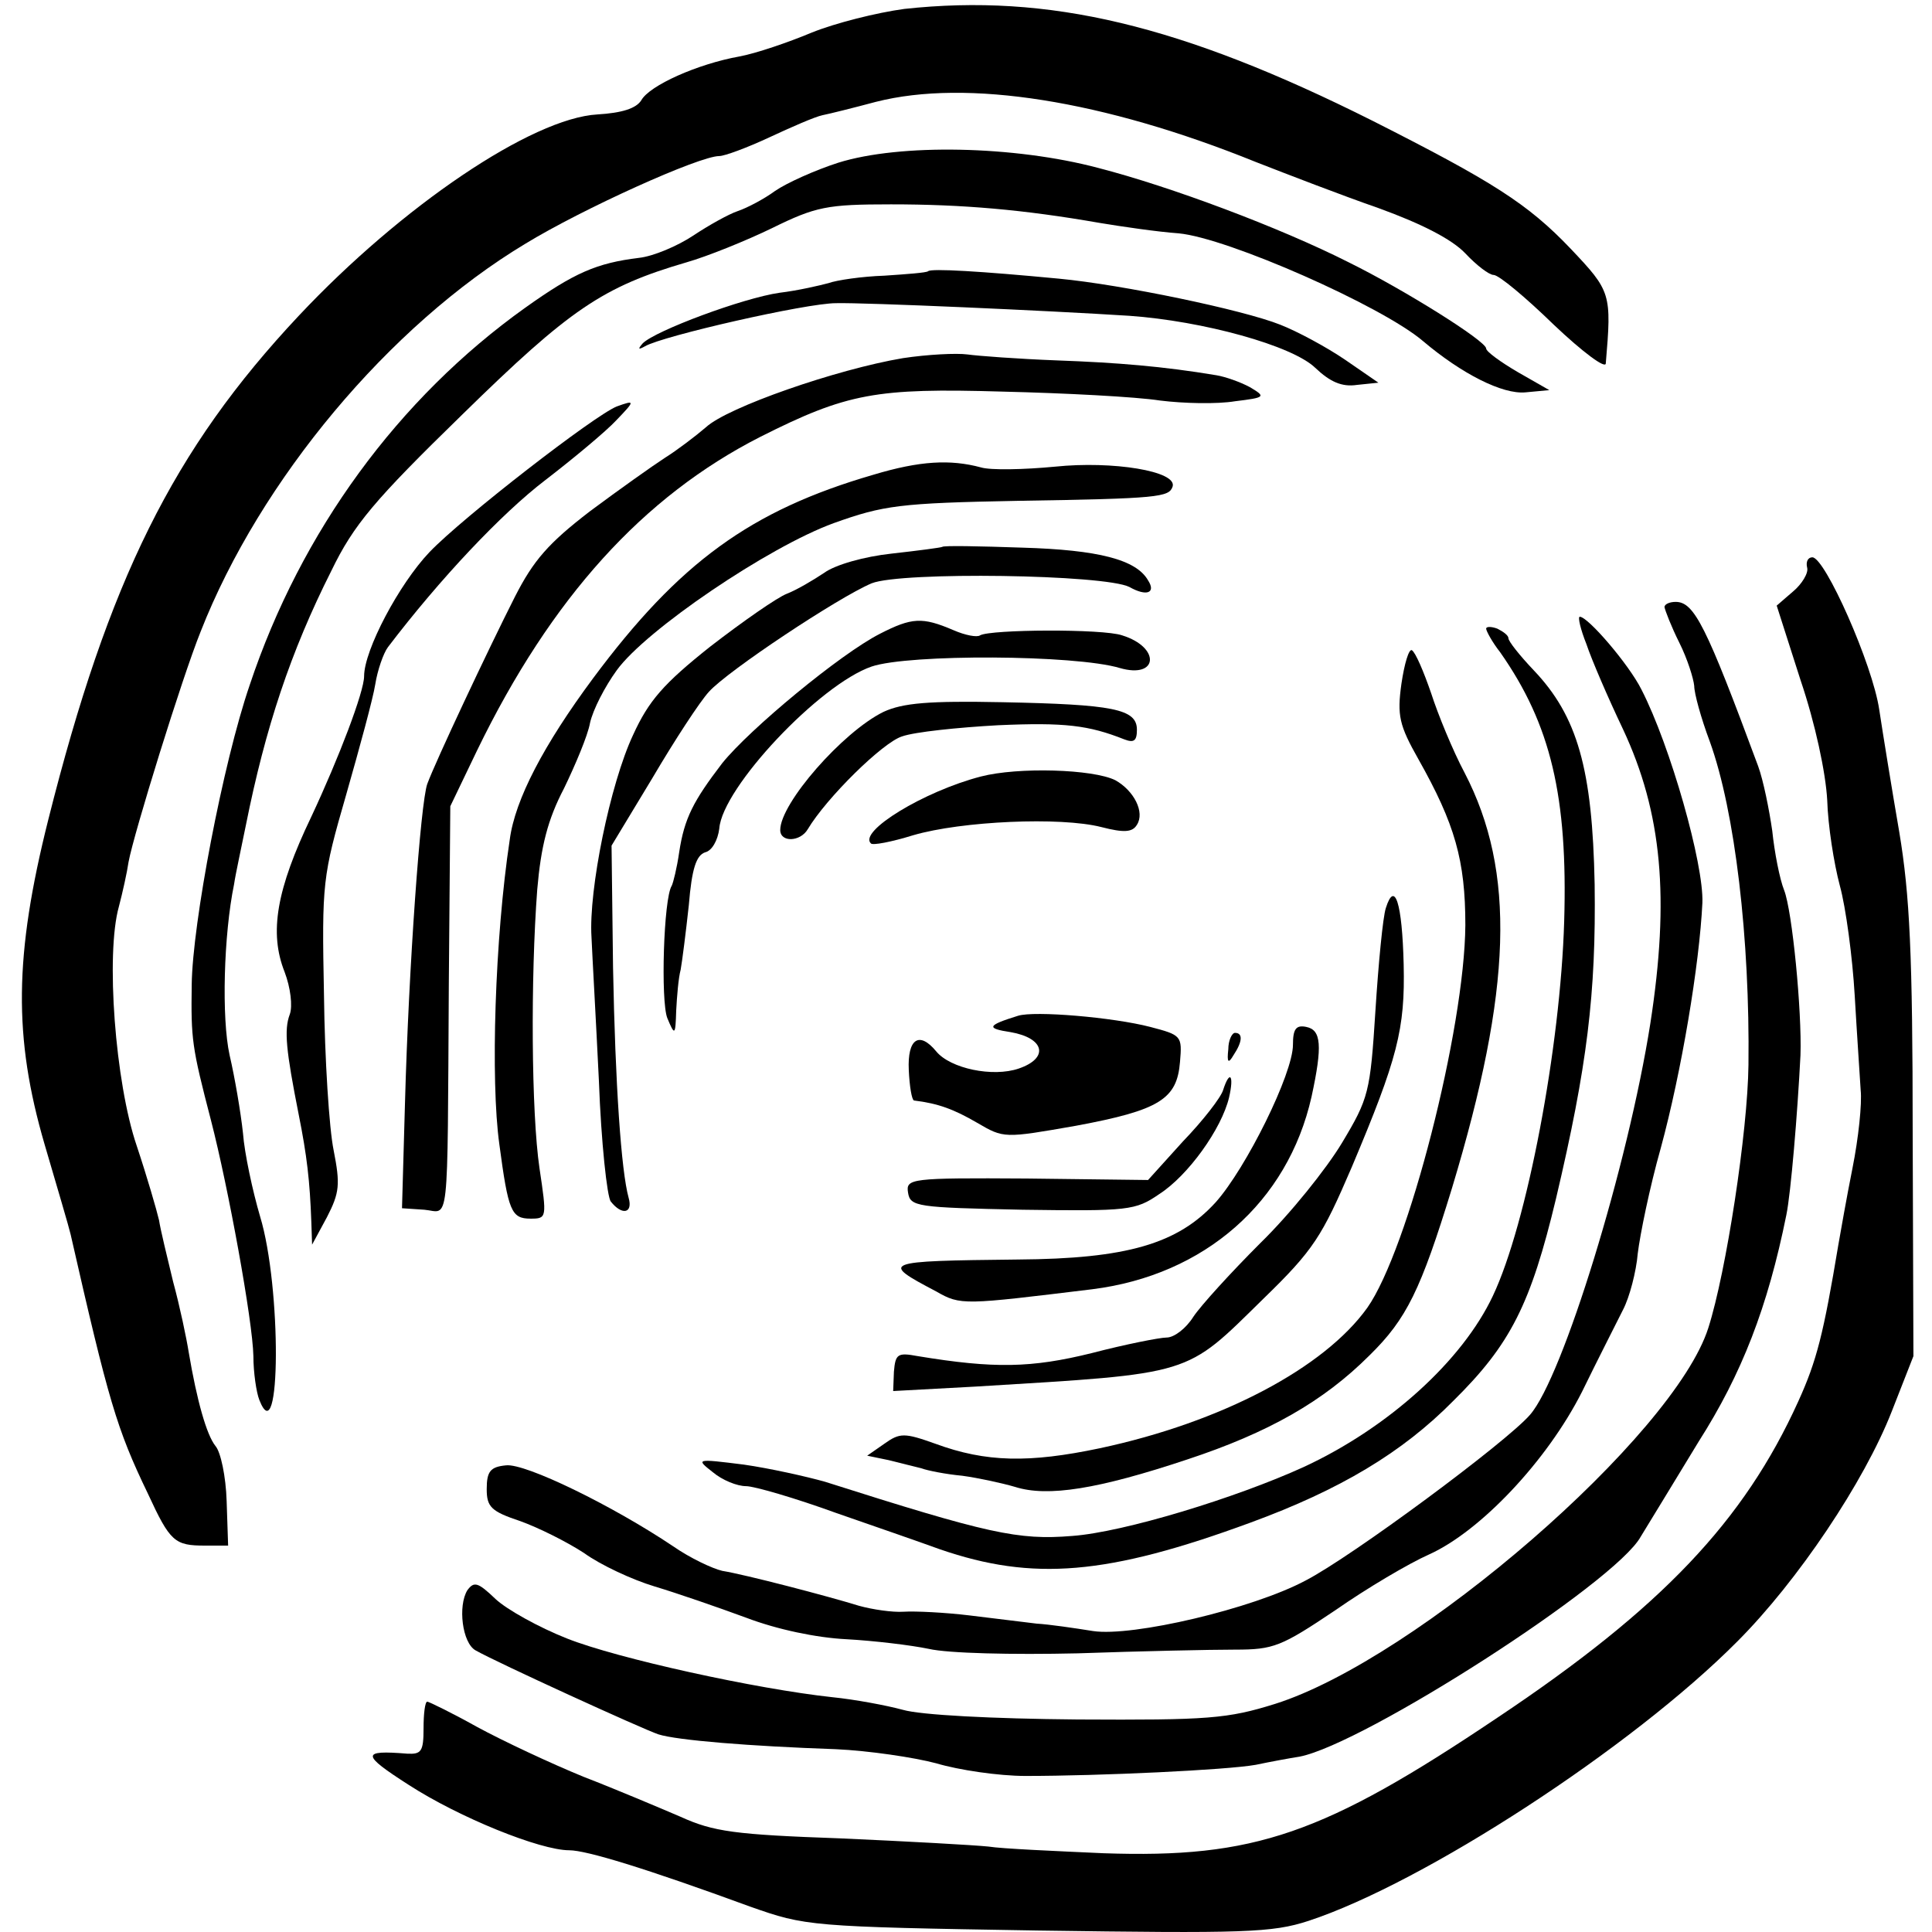
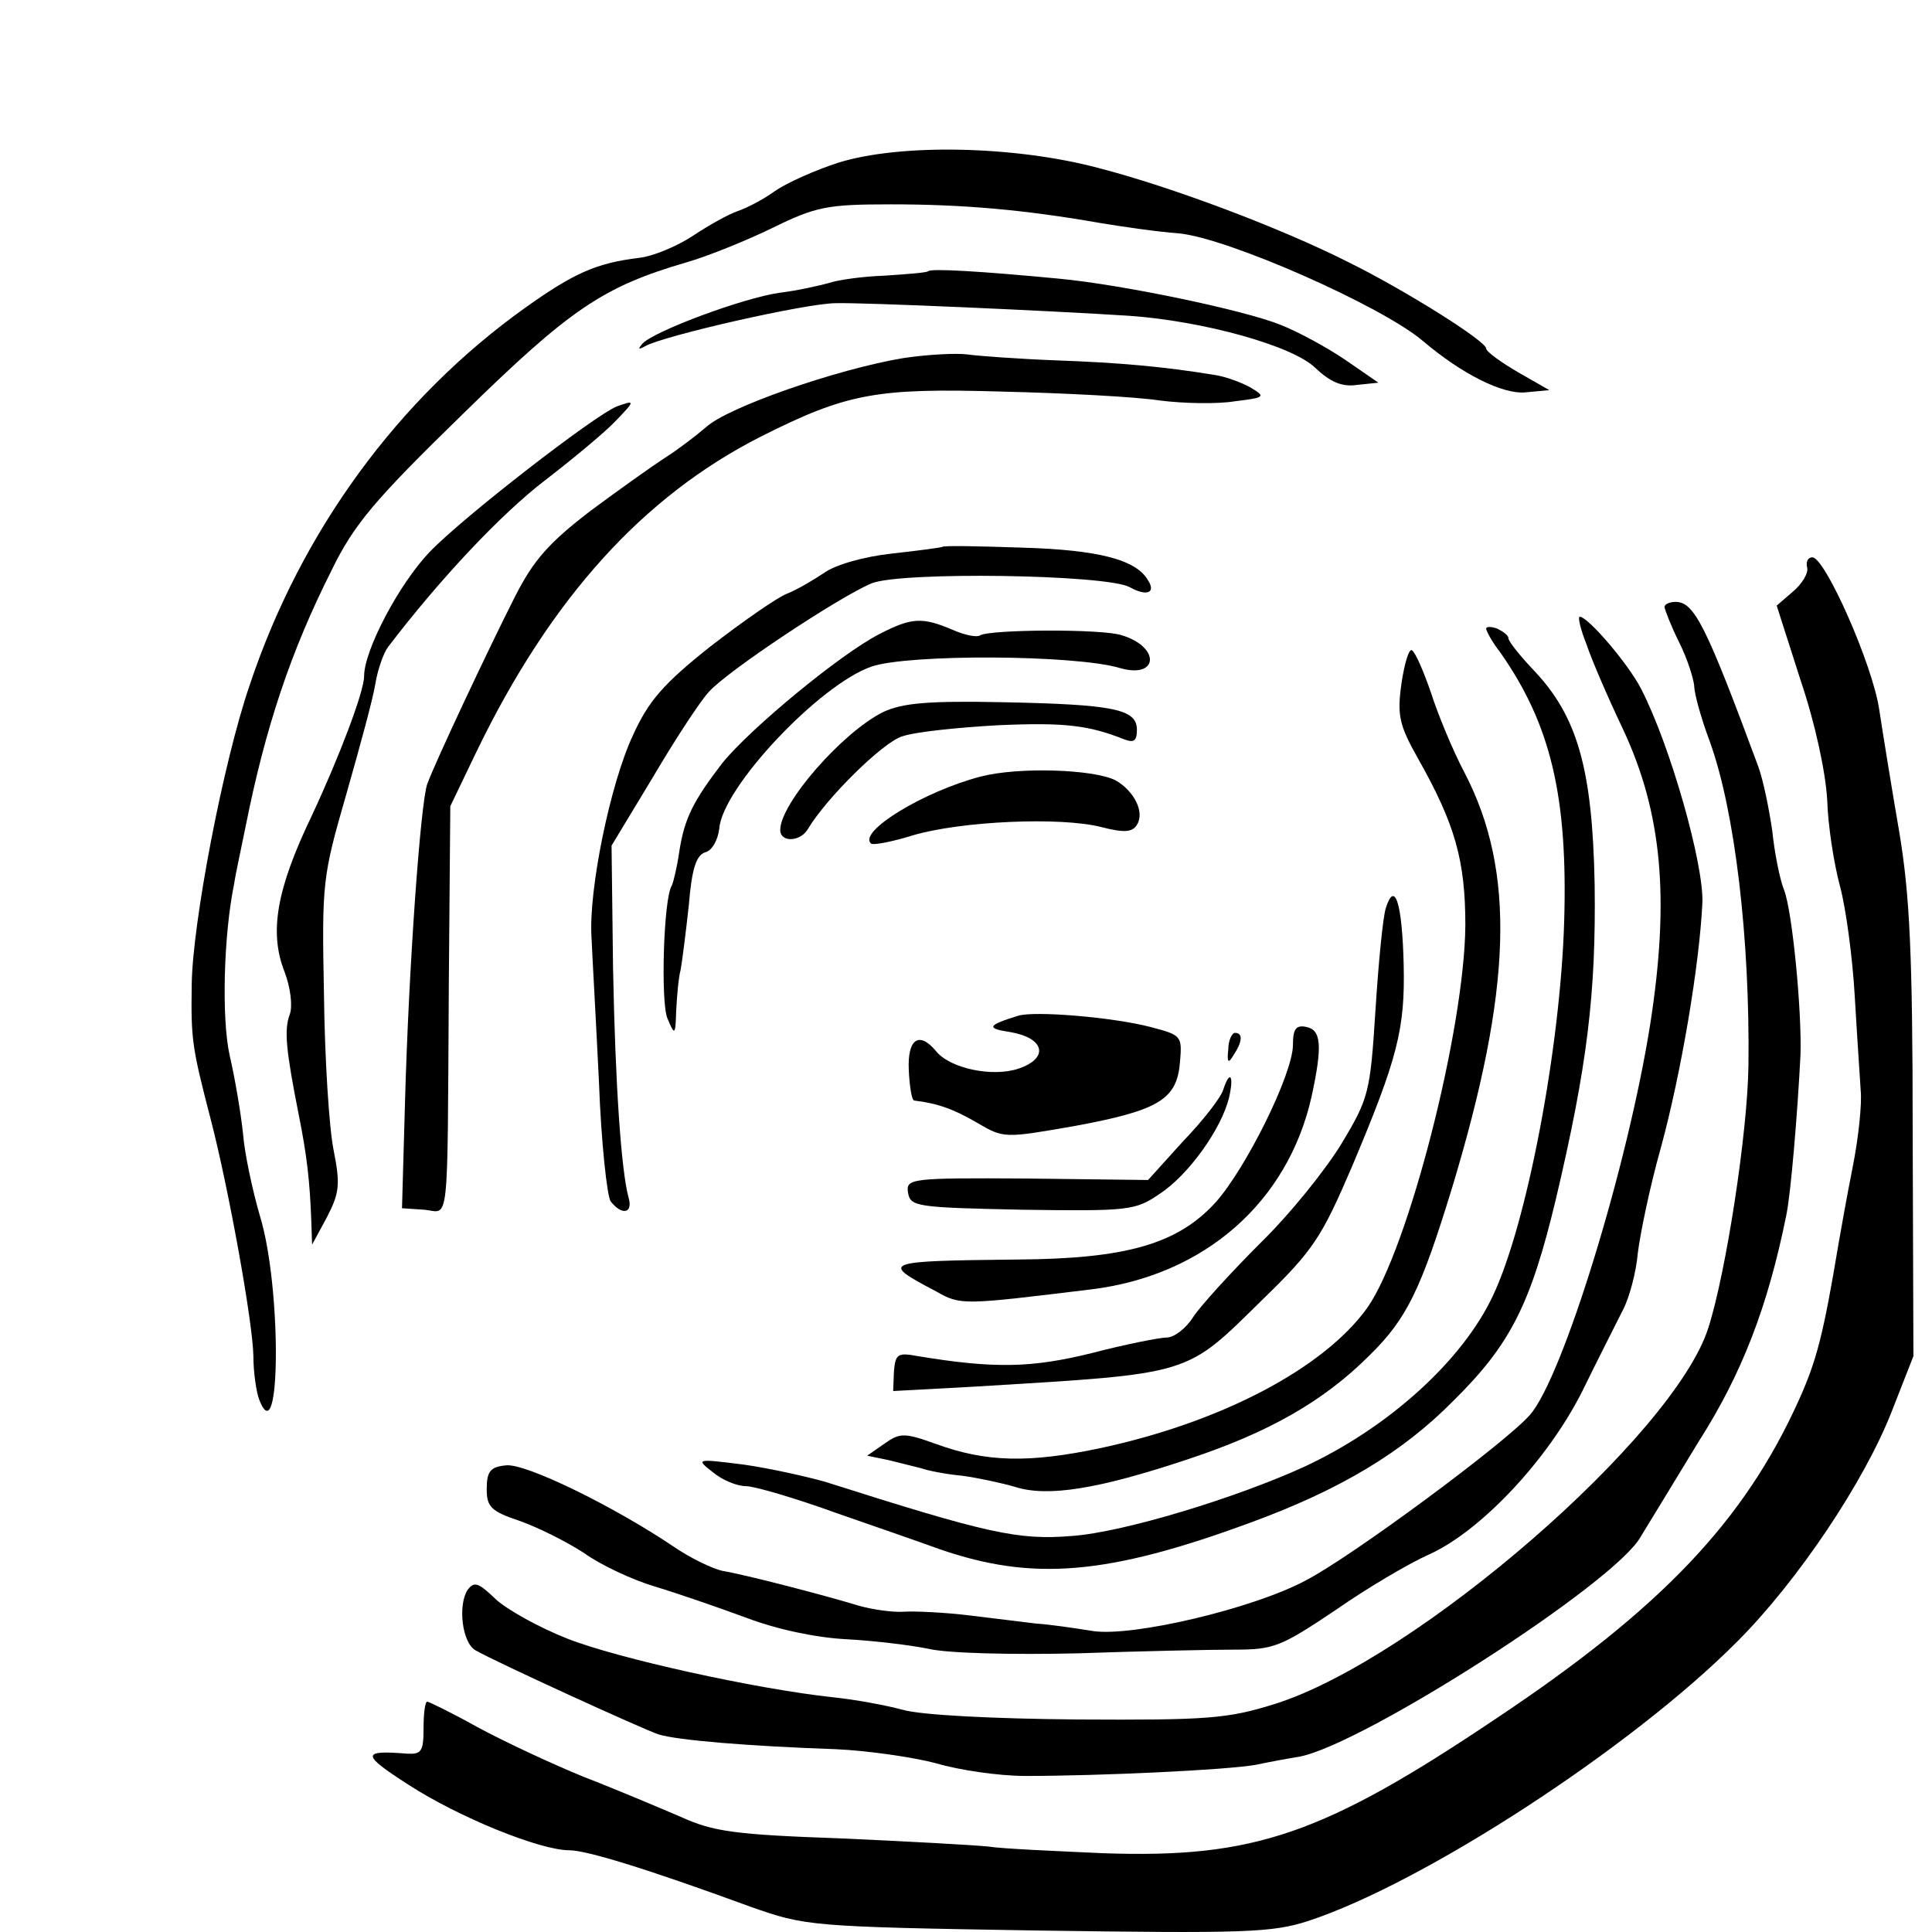
<svg xmlns="http://www.w3.org/2000/svg" version="1.0" width="260pt" height="260pt" viewBox="0 0 260 260" preserveAspectRatio="xMidYMid meet">
  <g transform="translate(0,260) scale(0.1,-0.1)" fill="#000000" stroke="none">
-     <path d="M1217 2588 c-37 -5 -93 -19 -125 -32 -31 -13 -75 -28 -97 -32 -56 -10 -121 -39 -132 -59 -7 -11 -26 -17 -59 -19 -88 -5 -263 -123 -402 -271 -169 -180 -256 -356 -337 -678 -46 -183 -47 -293 -5 -437 17 -58 33 -112 35 -121 51 -224 62 -262 104 -349 30 -65 36 -70 77 -70 l31 0 -2 60 c-1 33 -8 66 -15 74 -12 15 -25 61 -36 126 -3 19 -12 62 -21 95 -8 33 -17 70 -19 83 -3 13 -16 58 -30 100 -29 85 -42 258 -24 322 5 19 11 46 13 60 7 38 72 248 97 310 80 204 254 412 437 522 77 47 234 118 261 118 7 0 37 11 67 25 30 14 62 28 72 30 10 2 42 10 72 18 122 31 306 2 511 -81 41 -16 116 -45 165 -62 58 -21 99 -42 117 -61 15 -16 32 -29 38 -29 7 0 43 -30 81 -67 39 -37 70 -60 70 -52 8 94 7 97 -47 154 -58 61 -106 91 -266 172 -259 130 -437 172 -631 151z" />
    <path d="M1128 2381 c-31 -10 -69 -27 -85 -38 -15 -11 -38 -23 -50 -27 -12 -4 -39 -19 -60 -33 -21 -14 -54 -28 -73 -30 -57 -7 -87 -20 -153 -67 -171 -122 -302 -301 -371 -508 -36 -105 -77 -321 -78 -403 -1 -74 0 -83 26 -183 23 -89 56 -269 57 -317 0 -22 4 -49 8 -59 29 -74 30 152 1 247 -10 34 -21 85 -23 112 -3 28 -11 75 -18 105 -11 50 -8 162 6 230 2 14 10 50 16 80 26 130 60 233 115 342 30 62 58 95 176 210 145 142 189 172 302 205 28 8 80 29 115 46 59 29 74 32 160 32 96 0 178 -7 281 -25 30 -5 78 -12 106 -14 66 -6 274 -98 329 -145 52 -44 107 -72 138 -69 l32 3 -42 24 c-24 14 -43 28 -43 32 0 10 -110 79 -185 116 -93 47 -240 102 -337 127 -113 30 -267 33 -350 7z" />
    <path d="M1249 2235 c-2 -2 -29 -4 -59 -6 -30 -1 -64 -6 -75 -10 -11 -3 -41 -10 -66 -13 -49 -7 -167 -51 -184 -68 -7 -8 -6 -9 3 -4 24 14 217 58 257 58 39 1 286 -10 395 -17 99 -7 219 -40 250 -70 20 -19 36 -26 56 -23 l29 3 -45 31 c-25 17 -64 38 -87 47 -50 20 -213 54 -298 62 -105 10 -172 14 -176 10z" />
    <path d="M1215 2118 c-89 -15 -236 -66 -265 -93 -14 -12 -39 -31 -55 -41 -17 -11 -62 -43 -101 -72 -56 -43 -76 -66 -101 -115 -36 -71 -107 -222 -118 -252 -9 -25 -25 -246 -30 -430 l-4 -141 30 -2 c34 -3 31 -34 33 303 l2 240 36 75 c100 206 224 342 381 422 117 59 156 66 326 61 84 -2 180 -7 212 -12 32 -4 77 -5 101 -1 41 5 42 6 20 19 -13 7 -33 14 -45 16 -72 12 -133 17 -215 20 -52 2 -106 6 -120 8 -15 2 -54 0 -87 -5z" />
    <path d="M830 2053 c-30 -12 -207 -149 -252 -196 -41 -43 -88 -132 -88 -167 0 -21 -34 -110 -71 -189 -47 -98 -57 -156 -36 -209 8 -21 11 -46 7 -57 -8 -21 -5 -49 12 -135 11 -55 15 -89 17 -145 l1 -30 20 37 c17 33 18 44 9 90 -6 29 -12 123 -13 209 -3 152 -2 159 30 270 18 63 36 129 39 148 3 19 11 42 17 50 70 92 153 180 212 225 39 30 82 66 95 80 26 27 26 28 1 19z" />
-     <path d="M1175 1961 c-165 -48 -261 -118 -377 -274 -66 -89 -105 -163 -112 -217 -20 -132 -26 -324 -14 -410 12 -90 16 -100 42 -100 22 0 22 1 12 68 -11 75 -12 256 -3 375 5 58 14 94 36 136 15 31 32 71 35 88 4 18 20 49 36 71 39 54 204 166 292 198 67 24 89 27 248 30 190 3 203 5 208 19 7 21 -81 35 -158 27 -42 -4 -87 -5 -100 -1 -41 11 -82 9 -145 -10z" />
    <path d="M1268 1864 c-2 -1 -32 -5 -68 -9 -37 -4 -76 -15 -91 -26 -15 -10 -37 -23 -50 -28 -13 -5 -59 -37 -103 -71 -63 -50 -83 -73 -104 -119 -31 -66 -60 -209 -56 -272 1 -24 6 -111 10 -194 3 -82 11 -156 16 -162 15 -19 30 -16 24 5 -10 36 -18 152 -21 310 l-2 164 55 91 c30 51 64 103 76 116 25 28 174 127 219 146 40 16 314 12 347 -5 23 -13 36 -8 25 9 -16 28 -67 41 -169 44 -58 2 -107 3 -108 1z" />
    <path d="M2432 1836 c2 -7 -7 -22 -19 -32 l-22 -19 32 -100 c20 -59 34 -125 36 -162 1 -34 9 -85 17 -115 8 -29 17 -96 20 -148 3 -52 7 -110 8 -127 2 -18 -3 -65 -11 -105 -8 -40 -16 -86 -19 -103 -20 -120 -29 -156 -54 -211 -73 -161 -184 -278 -404 -425 -235 -158 -328 -190 -531 -183 -66 3 -136 6 -155 9 -19 2 -109 7 -199 11 -142 5 -171 9 -215 29 -28 12 -87 37 -131 54 -44 18 -108 48 -143 67 -34 19 -65 34 -67 34 -3 0 -5 -16 -5 -36 0 -31 -3 -35 -22 -34 -62 5 -62 -1 2 -42 68 -44 177 -88 216 -88 23 0 102 -24 244 -76 74 -26 79 -27 386 -32 279 -4 316 -3 365 13 155 51 435 233 577 376 81 81 171 215 208 310 l29 74 -1 300 c0 241 -4 321 -18 405 -10 58 -22 132 -27 165 -9 61 -73 205 -90 205 -6 0 -9 -6 -7 -14z" />
    <path d="M2240 1783 c1 -5 9 -26 20 -48 11 -22 19 -48 20 -58 0 -10 9 -43 21 -75 34 -94 54 -266 52 -435 -1 -90 -30 -279 -54 -354 -46 -145 -393 -446 -583 -506 -64 -20 -90 -22 -266 -21 -115 1 -211 6 -235 13 -22 6 -65 14 -95 17 -102 11 -289 52 -357 79 -38 15 -81 39 -96 53 -24 23 -29 24 -38 12 -13 -21 -7 -71 11 -81 28 -16 225 -106 246 -113 25 -8 123 -16 239 -20 44 -2 105 -11 135 -19 30 -9 84 -17 120 -17 100 0 271 8 310 15 19 4 46 9 59 11 87 17 425 234 459 296 10 16 45 74 78 128 58 91 93 181 118 305 6 29 15 136 19 215 2 59 -11 194 -22 222 -6 15 -13 51 -16 80 -4 28 -12 68 -19 87 -70 189 -86 221 -111 221 -8 0 -15 -3 -15 -7z" />
    <path d="M1184 1747 c-53 -27 -175 -128 -212 -174 -39 -51 -51 -74 -58 -120 -3 -21 -8 -41 -10 -45 -11 -17 -15 -155 -6 -178 10 -24 11 -24 12 10 1 19 3 44 6 55 2 11 7 50 11 87 4 49 10 67 22 71 9 2 17 16 19 32 4 55 135 194 205 218 50 17 274 16 334 -2 52 -15 55 28 3 44 -26 9 -177 8 -191 0 -4 -3 -20 0 -36 7 -42 18 -56 17 -99 -5z" />
    <path d="M2135 1733 c7 -21 29 -72 49 -114 53 -113 63 -228 37 -396 -30 -191 -118 -477 -162 -527 -32 -37 -240 -191 -302 -223 -71 -38 -233 -76 -286 -68 -25 4 -59 9 -76 10 -16 2 -57 7 -90 11 -33 4 -73 6 -89 5 -15 -1 -42 3 -60 8 -42 13 -153 42 -184 47 -13 3 -43 17 -66 33 -82 55 -199 112 -225 109 -21 -2 -26 -8 -26 -32 0 -24 6 -30 45 -43 25 -9 63 -28 86 -43 22 -16 65 -36 95 -45 30 -9 85 -28 123 -42 42 -16 95 -27 135 -29 37 -2 87 -8 111 -13 26 -6 112 -8 200 -6 85 3 180 5 212 5 52 0 62 4 135 53 43 30 99 63 126 75 69 31 159 126 206 219 21 43 46 92 55 110 9 17 18 52 20 76 3 25 16 89 31 142 28 103 52 247 56 330 2 52 -43 211 -82 287 -17 34 -72 98 -83 98 -3 0 1 -17 9 -37z" />
-     <path d="M2000 1754 c0 -3 8 -18 19 -32 68 -97 91 -194 86 -362 -5 -169 -50 -407 -96 -504 -41 -87 -140 -177 -254 -230 -92 -42 -243 -88 -312 -93 -73 -6 -113 3 -333 73 -25 7 -74 18 -109 23 -64 8 -65 8 -42 -10 13 -11 33 -19 45 -19 11 0 66 -16 121 -36 55 -19 118 -41 140 -49 125 -43 225 -35 418 36 120 44 204 94 273 164 77 76 104 130 138 272 42 178 54 276 52 423 -3 155 -23 226 -82 288 -19 20 -34 39 -34 43 0 4 -7 9 -15 13 -8 3 -15 3 -15 0z" />
+     <path d="M2000 1754 c0 -3 8 -18 19 -32 68 -97 91 -194 86 -362 -5 -169 -50 -407 -96 -504 -41 -87 -140 -177 -254 -230 -92 -42 -243 -88 -312 -93 -73 -6 -113 3 -333 73 -25 7 -74 18 -109 23 -64 8 -65 8 -42 -10 13 -11 33 -19 45 -19 11 0 66 -16 121 -36 55 -19 118 -41 140 -49 125 -43 225 -35 418 36 120 44 204 94 273 164 77 76 104 130 138 272 42 178 54 276 52 423 -3 155 -23 226 -82 288 -19 20 -34 39 -34 43 0 4 -7 9 -15 13 -8 3 -15 3 -15 0" />
    <path d="M1886 1680 c-6 -43 -3 -56 23 -102 49 -87 63 -136 63 -223 -1 -140 -77 -437 -132 -515 -58 -81 -196 -154 -360 -189 -95 -20 -153 -19 -221 6 -42 15 -48 15 -69 0 l-23 -16 29 -6 c16 -4 36 -9 44 -11 8 -3 33 -8 55 -10 22 -3 54 -10 71 -15 44 -14 112 -3 232 37 109 36 183 78 245 140 50 49 69 88 111 225 81 268 86 426 17 559 -16 30 -36 79 -45 107 -10 29 -21 55 -26 58 -4 2 -10 -18 -14 -45z" />
    <path d="M1189 1642 c-55 -27 -139 -123 -139 -159 0 -17 27 -16 37 1 25 42 101 117 127 125 17 6 75 12 129 15 90 4 122 0 170 -19 13 -5 17 -2 17 13 0 28 -32 34 -181 37 -99 2 -134 -1 -160 -13z" />
    <path d="M1320 1555 c-77 -20 -165 -74 -148 -90 2 -3 28 2 57 11 65 19 198 25 253 11 31 -8 42 -7 48 3 11 17 -4 46 -29 60 -30 15 -131 18 -181 5z" />
    <path d="M1865 1378 c-4 -12 -10 -75 -14 -138 -7 -110 -9 -118 -45 -178 -21 -35 -70 -96 -110 -135 -40 -40 -80 -84 -90 -99 -10 -16 -26 -28 -36 -28 -9 0 -55 -9 -101 -21 -81 -20 -131 -21 -234 -4 -27 5 -30 3 -32 -21 l-1 -26 111 6 c295 18 281 14 387 118 68 66 79 84 119 177 62 147 72 186 70 273 -2 83 -12 114 -24 76z" />
    <path d="M1370 1233 c-42 -13 -43 -17 -10 -22 46 -8 52 -35 11 -49 -35 -12 -92 0 -111 23 -23 28 -39 17 -37 -25 1 -22 4 -40 7 -41 33 -4 54 -12 85 -30 36 -21 36 -21 133 -4 113 21 136 36 140 86 3 35 2 36 -40 47 -50 13 -156 22 -178 15z" />
    <path d="M1740 1194 c0 -39 -63 -166 -104 -212 -51 -56 -120 -76 -266 -77 -184 -2 -186 -3 -110 -43 33 -19 37 -18 210 3 151 19 263 117 295 259 15 69 13 90 -7 94 -14 3 -18 -3 -18 -24z" />
    <path d="M1653 1188 c-2 -18 0 -20 7 -8 12 18 13 30 2 30 -4 0 -9 -10 -9 -22z" />
    <path d="M1646 1133 c-3 -10 -27 -41 -54 -69 l-47 -52 -163 2 c-157 1 -163 0 -160 -19 3 -19 12 -20 154 -23 143 -2 152 -1 184 21 39 25 84 88 94 130 7 30 1 38 -8 10z" />
  </g>
</svg>